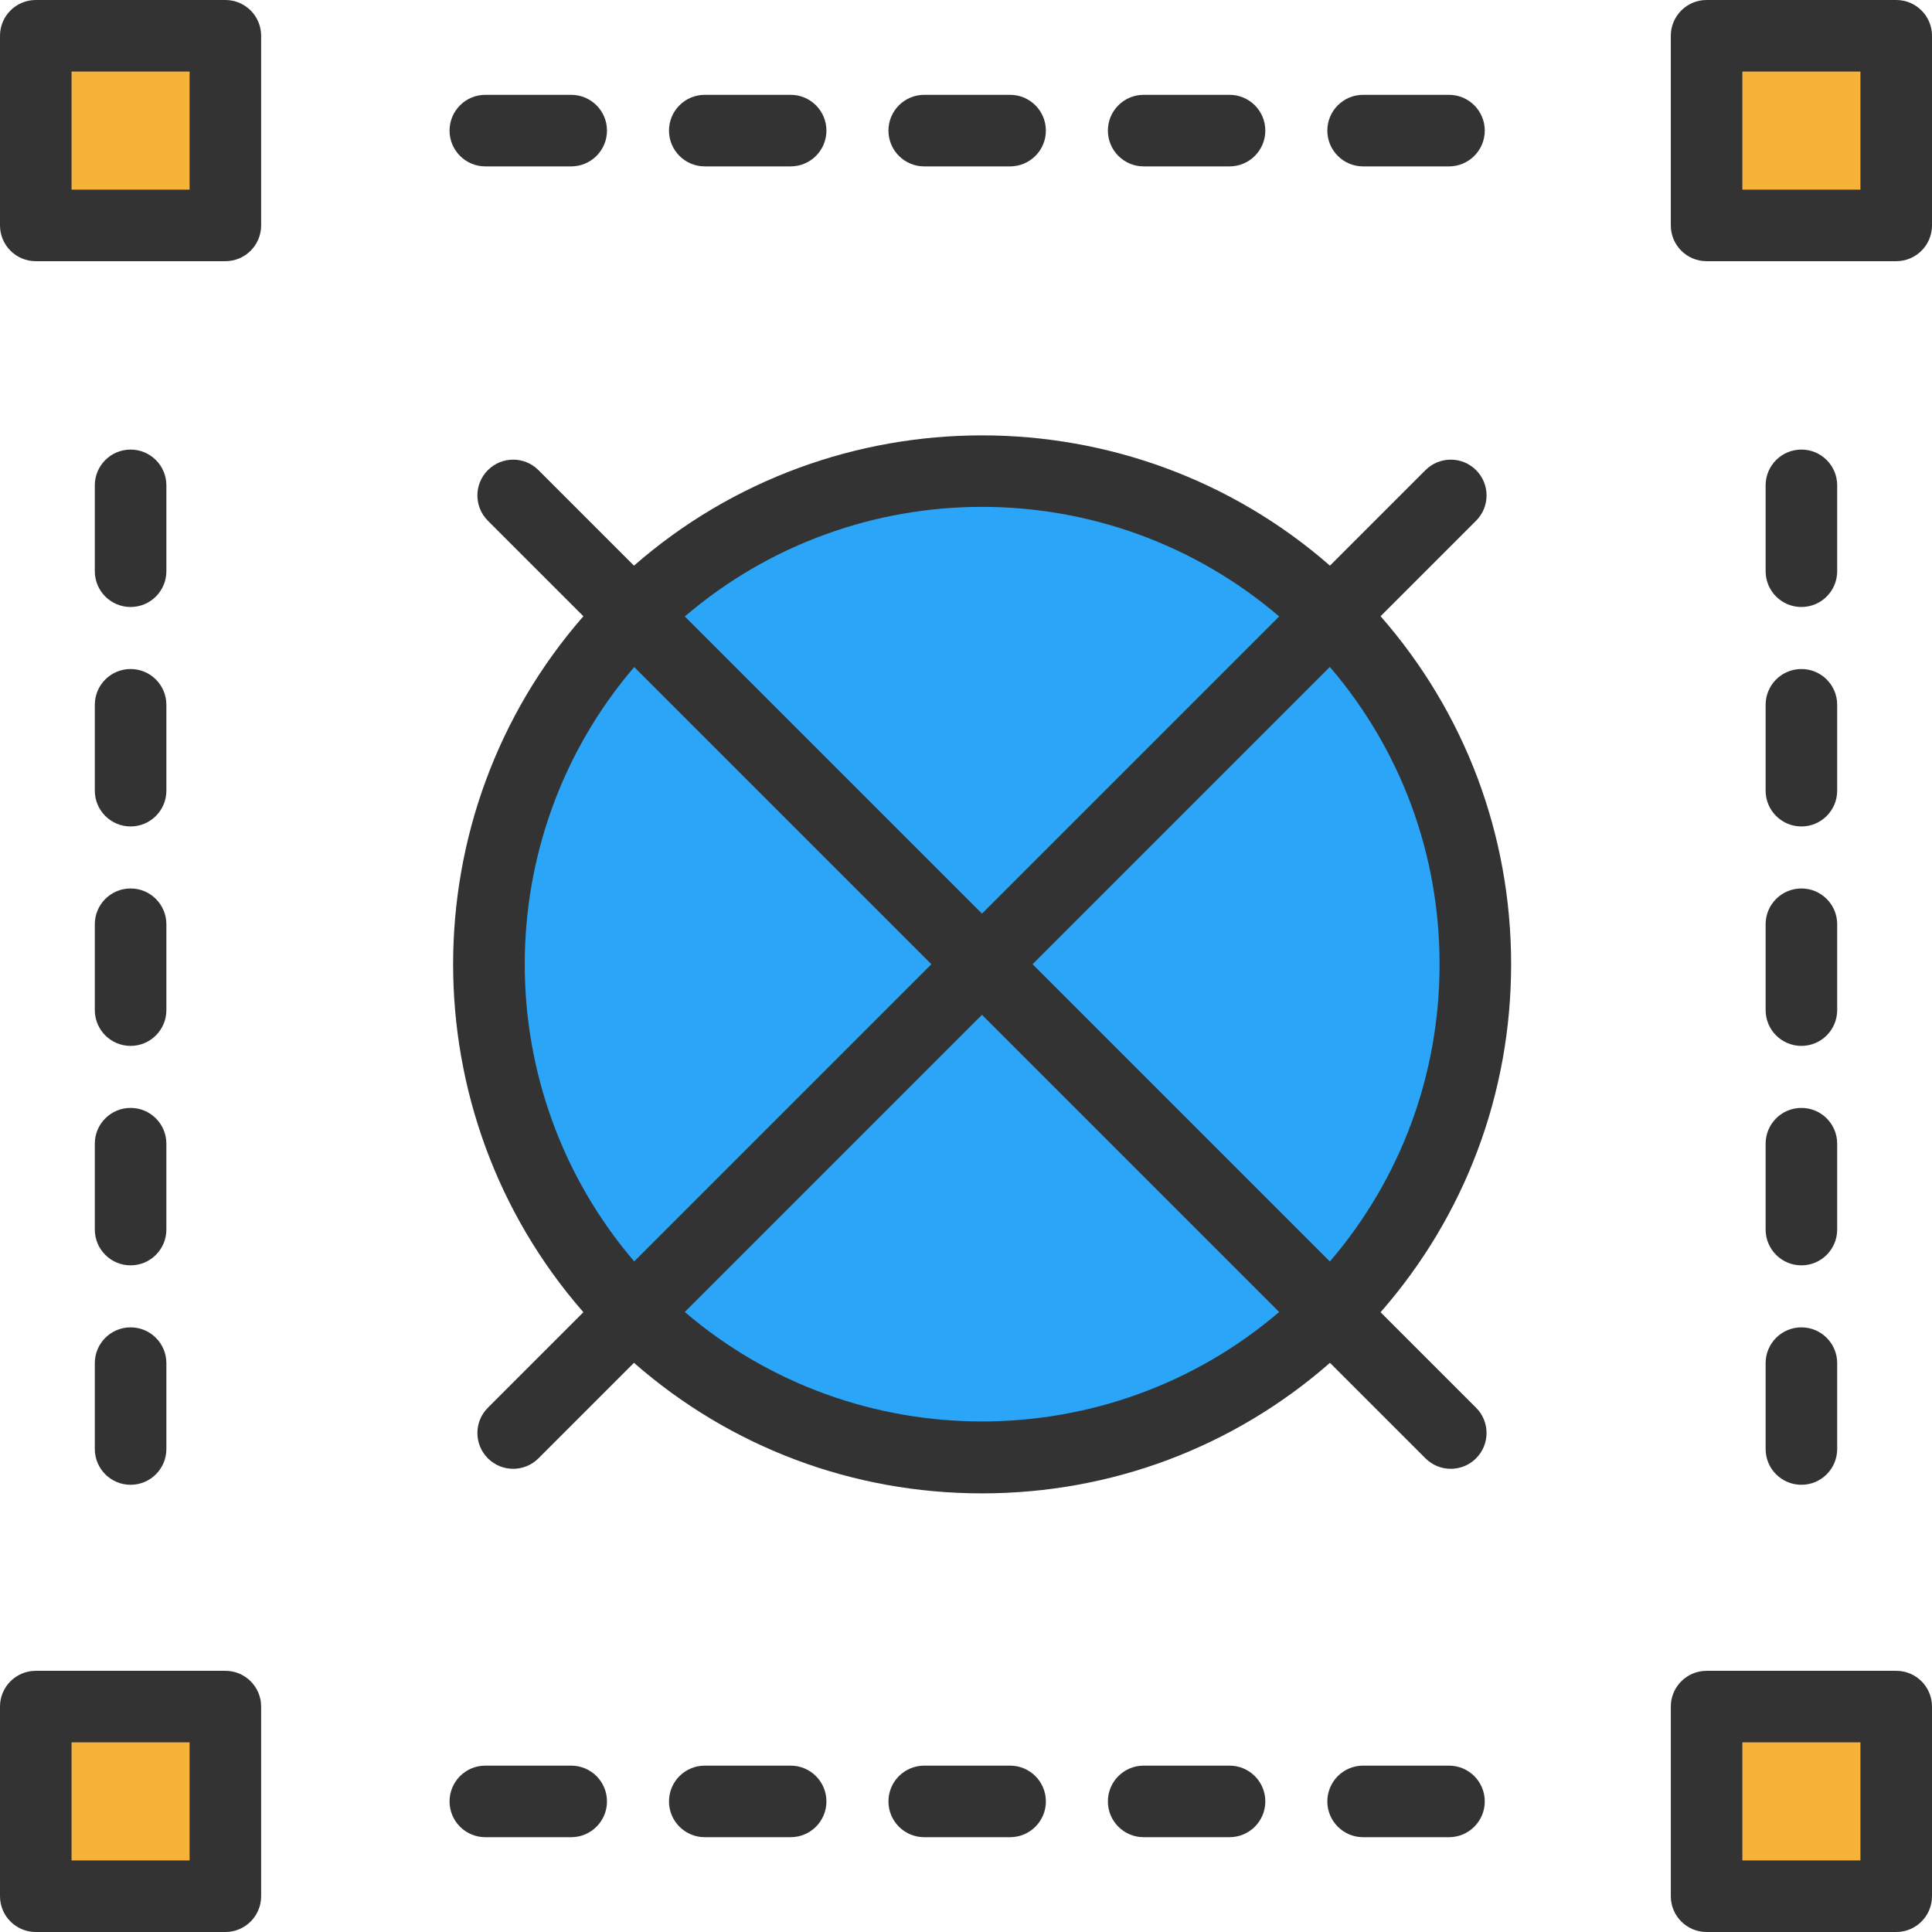
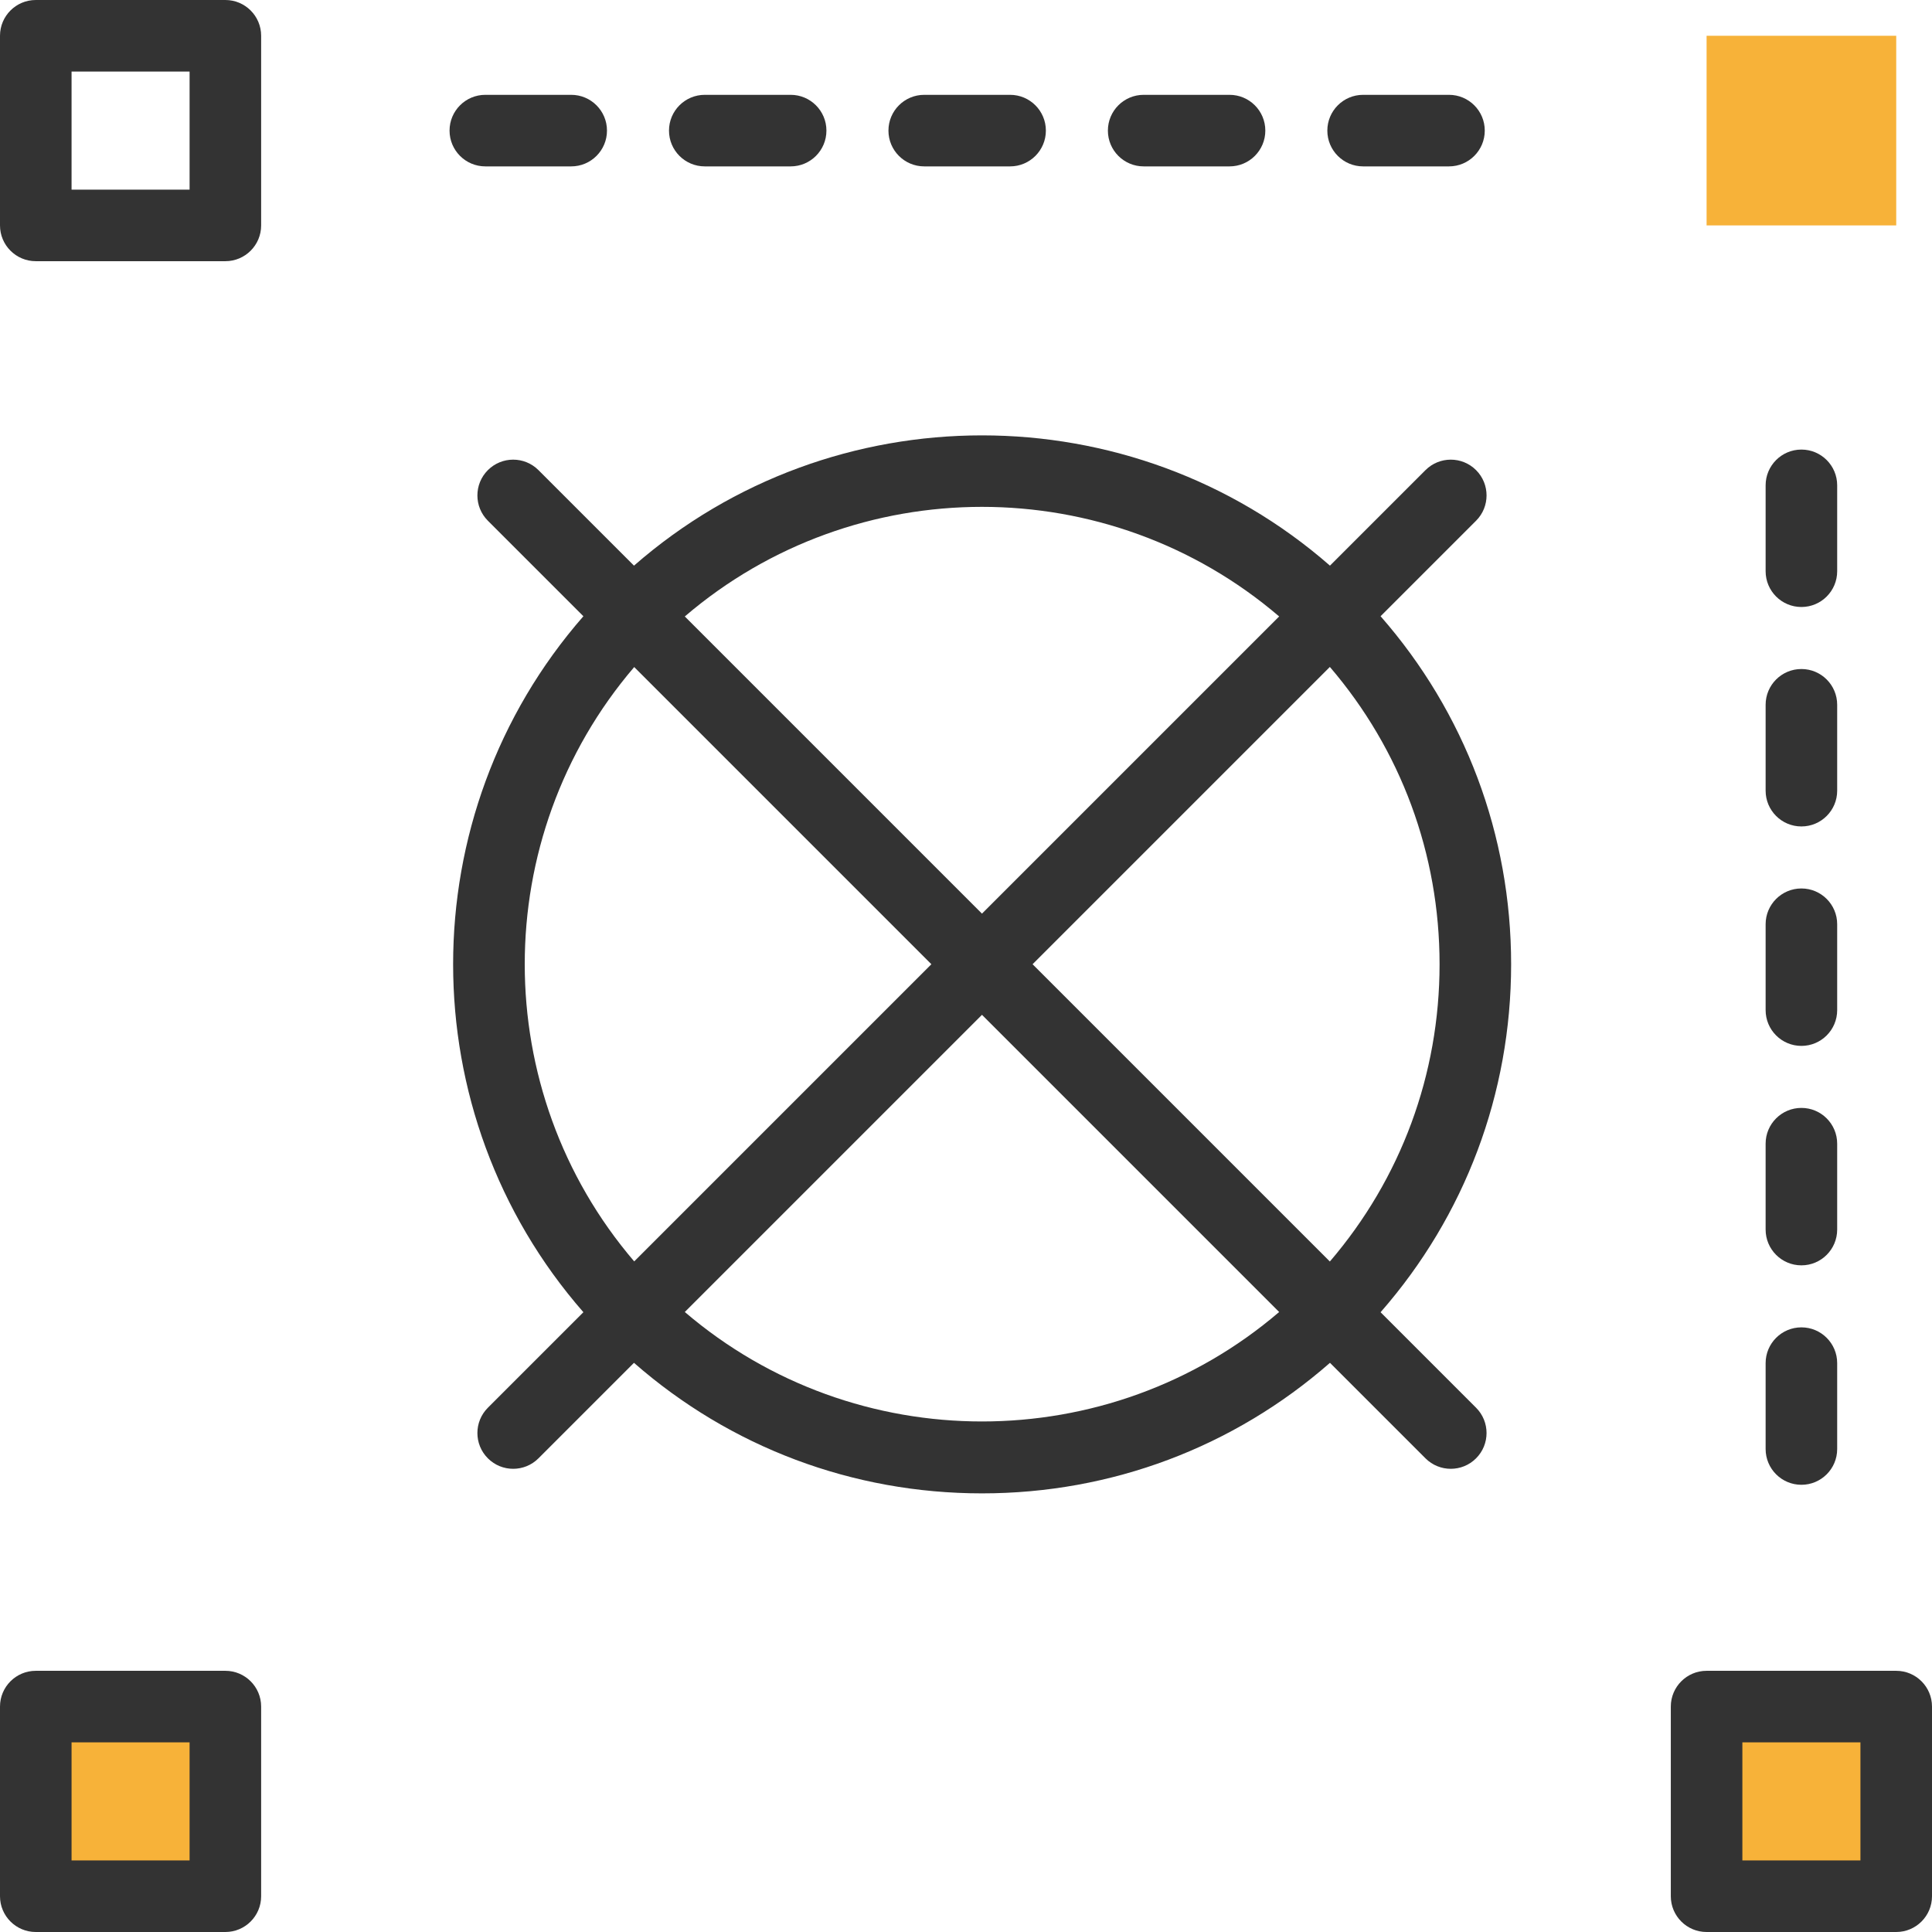
<svg xmlns="http://www.w3.org/2000/svg" version="1.1" id="Layer_1" viewBox="0 0 512 512" xml:space="preserve">
-   <circle style="fill:#2BA5F7;" cx="260.235" cy="255.532" r="130.75" />
  <g>
-     <rect x="9.482" y="9.482" style="fill:#F7B239;" width="50.242" height="50.254" />
    <rect x="9.482" y="452.264" style="fill:#F7B239;" width="50.242" height="50.254" />
    <rect x="452.264" y="452.264" style="fill:#F7B239;" width="50.254" height="50.254" />
    <rect x="452.264" y="9.482" style="fill:#F7B239;" width="50.254" height="50.254" />
  </g>
  <g>
    <path style="fill:#333333;" d="M59.724,69.218H9.482C4.245,69.218,0,64.973,0,59.736V9.482C0,4.245,4.245,0,9.482,0h50.242   c5.237,0,9.482,4.245,9.482,9.482v50.254C69.206,64.973,64.96,69.218,59.724,69.218z M18.964,50.254h31.278v-31.29H18.964V50.254z" />
    <path style="fill:#333333;" d="M59.724,512H9.482C4.245,512,0,507.755,0,502.518v-50.254c0-5.237,4.245-9.482,9.482-9.482h50.242   c5.237,0,9.482,4.245,9.482,9.482v50.254C69.206,507.755,64.96,512,59.724,512z M18.964,493.036h31.278v-31.29H18.964V493.036z" />
-     <path style="fill:#333333;" d="M502.518,69.218h-50.254c-5.237,0-9.482-4.245-9.482-9.482V9.482c0-5.237,4.245-9.482,9.482-9.482   h50.254C507.755,0,512,4.245,512,9.482v50.254C512,64.973,507.756,69.218,502.518,69.218z M461.746,50.254h31.29v-31.29h-31.29   V50.254z" />
    <path style="fill:#333333;" d="M502.518,512h-50.254c-5.237,0-9.482-4.245-9.482-9.482v-50.254c0-5.237,4.245-9.482,9.482-9.482   h50.254c5.237,0,9.482,4.245,9.482,9.482v50.254C512,507.755,507.756,512,502.518,512z M461.746,493.036h31.29v-31.29h-31.29   V493.036z" />
    <path style="fill:#333333;" d="M383.997,44.094h-22.757c-5.237,0-9.482-4.245-9.482-9.482c0-5.237,4.245-9.482,9.482-9.482h22.757   c5.237,0,9.482,4.245,9.482,9.482C393.479,39.848,389.234,44.094,383.997,44.094z M325.842,44.094h-22.757   c-5.237,0-9.482-4.245-9.482-9.482c0-5.237,4.245-9.482,9.482-9.482h22.757c5.237,0,9.482,4.245,9.482,9.482   C335.323,39.848,331.078,44.094,325.842,44.094z M267.686,44.094h-22.757c-5.237,0-9.482-4.245-9.482-9.482   c0-5.237,4.245-9.482,9.482-9.482h22.757c5.237,0,9.482,4.245,9.482,9.482C277.168,39.848,272.922,44.094,267.686,44.094z    M209.53,44.094h-22.757c-5.237,0-9.482-4.245-9.482-9.482c0-5.237,4.245-9.482,9.482-9.482h22.757   c5.237,0,9.482,4.245,9.482,9.482C219.012,39.848,214.766,44.094,209.53,44.094z M151.374,44.094h-22.757   c-5.237,0-9.482-4.245-9.482-9.482c0-5.237,4.245-9.482,9.482-9.482h22.757c5.237,0,9.482,4.245,9.482,9.482   C160.856,39.848,156.61,44.094,151.374,44.094z" />
-     <path style="fill:#333333;" d="M383.997,486.875h-22.757c-5.237,0-9.482-4.245-9.482-9.482c0-5.237,4.245-9.482,9.482-9.482h22.757   c5.237,0,9.482,4.245,9.482,9.482C393.479,482.63,389.234,486.875,383.997,486.875z M325.842,486.875h-22.757   c-5.237,0-9.482-4.245-9.482-9.482c0-5.237,4.245-9.482,9.482-9.482h22.757c5.237,0,9.482,4.245,9.482,9.482   C335.323,482.63,331.078,486.875,325.842,486.875z M267.686,486.875h-22.757c-5.237,0-9.482-4.245-9.482-9.482   c0-5.237,4.245-9.482,9.482-9.482h22.757c5.237,0,9.482,4.245,9.482,9.482C277.168,482.63,272.922,486.875,267.686,486.875z    M209.53,486.875h-22.757c-5.237,0-9.482-4.245-9.482-9.482c0-5.237,4.245-9.482,9.482-9.482h22.757   c5.237,0,9.482,4.245,9.482,9.482C219.012,482.63,214.766,486.875,209.53,486.875z M151.374,486.875h-22.757   c-5.237,0-9.482-4.245-9.482-9.482c0-5.237,4.245-9.482,9.482-9.482h22.757c5.237,0,9.482,4.245,9.482,9.482   C160.856,482.63,156.61,486.875,151.374,486.875z" />
-     <path style="fill:#333333;" d="M34.608,393.484c-5.237,0-9.482-4.245-9.482-9.482v-22.757c0-5.237,4.245-9.482,9.482-9.482   s9.482,4.245,9.482,9.482v22.757C44.09,389.239,39.844,393.484,34.608,393.484z M34.608,335.329c-5.237,0-9.482-4.245-9.482-9.482   V303.09c0-5.237,4.245-9.482,9.482-9.482s9.482,4.245,9.482,9.482v22.757C44.09,331.083,39.844,335.329,34.608,335.329z    M34.608,277.173c-5.237,0-9.482-4.245-9.482-9.482v-22.757c0-5.237,4.245-9.482,9.482-9.482s9.482,4.245,9.482,9.482v22.757   C44.09,272.927,39.844,277.173,34.608,277.173z M34.608,219.017c-5.237,0-9.482-4.245-9.482-9.482v-22.757   c0-5.237,4.245-9.482,9.482-9.482s9.482,4.245,9.482,9.482v22.757C44.09,214.771,39.844,219.017,34.608,219.017z M34.608,160.861   c-5.237,0-9.482-4.245-9.482-9.482v-22.757c0-5.237,4.245-9.482,9.482-9.482s9.482,4.245,9.482,9.482v22.757   C44.09,156.615,39.844,160.861,34.608,160.861z" />
    <path style="fill:#333333;" d="M477.39,393.484c-5.237,0-9.482-4.245-9.482-9.482v-22.757c0-5.237,4.245-9.482,9.482-9.482   s9.482,4.245,9.482,9.482v22.757C486.872,389.239,482.626,393.484,477.39,393.484z M477.39,335.329   c-5.237,0-9.482-4.245-9.482-9.482V303.09c0-5.237,4.245-9.482,9.482-9.482s9.482,4.245,9.482,9.482v22.757   C486.872,331.083,482.626,335.329,477.39,335.329z M477.39,277.173c-5.237,0-9.482-4.245-9.482-9.482v-22.757   c0-5.237,4.245-9.482,9.482-9.482s9.482,4.245,9.482,9.482v22.757C486.872,272.927,482.626,277.173,477.39,277.173z    M477.39,219.017c-5.237,0-9.482-4.245-9.482-9.482v-22.757c0-5.237,4.245-9.482,9.482-9.482s9.482,4.245,9.482,9.482v22.757   C486.872,214.771,482.626,219.017,477.39,219.017z M477.39,160.861c-5.237,0-9.482-4.245-9.482-9.482v-22.757   c0-5.237,4.245-9.482,9.482-9.482s9.482,4.245,9.482,9.482v22.757C486.872,156.615,482.626,160.861,477.39,160.861z" />
    <path style="fill:#333333;" d="M365.868,347.755c22.372-25.551,34.595-57.946,34.595-92.224s-12.223-66.673-34.595-92.224   l25.308-25.309c3.703-3.703,3.703-9.707,0-13.409c-3.703-3.703-9.707-3.703-13.409,0l-25.313,25.312   c-52.655-46.032-131.786-46.03-184.44,0l-25.313-25.312c-3.703-3.704-9.707-3.703-13.409,0c-3.703,3.703-3.703,9.707,0,13.409   l25.313,25.312c-46.032,52.655-46.032,131.786,0,184.44l-25.313,25.313c-3.703,3.703-3.703,9.707,0,13.409   c1.851,1.851,4.278,2.778,6.704,2.778s4.853-0.925,6.704-2.778l25.309-25.309c25.551,22.372,57.946,34.595,92.224,34.595   c34.278,0,66.672-12.223,92.224-34.595l25.309,25.309c1.851,1.852,4.278,2.778,6.704,2.778c2.426,0,4.853-0.925,6.704-2.778   c3.703-3.703,3.703-9.707,0-13.409L365.868,347.755z M381.501,255.53c0,29.209-10.262,56.84-29.073,78.782l-78.782-78.782   l78.782-78.782C371.239,198.69,381.501,226.32,381.501,255.53z M260.235,134.323c28.083,0,56.155,9.707,78.755,29.043   l-78.756,78.756l-78.756-78.756C204.083,144.024,232.146,134.323,260.235,134.323z M168.071,176.774l78.756,78.756l-78.755,78.755   C129.393,289.082,129.392,221.979,168.071,176.774z M181.481,347.694l78.755-78.755l78.755,78.755   C293.786,386.372,226.684,386.373,181.481,347.694z" />
  </g>
</svg>